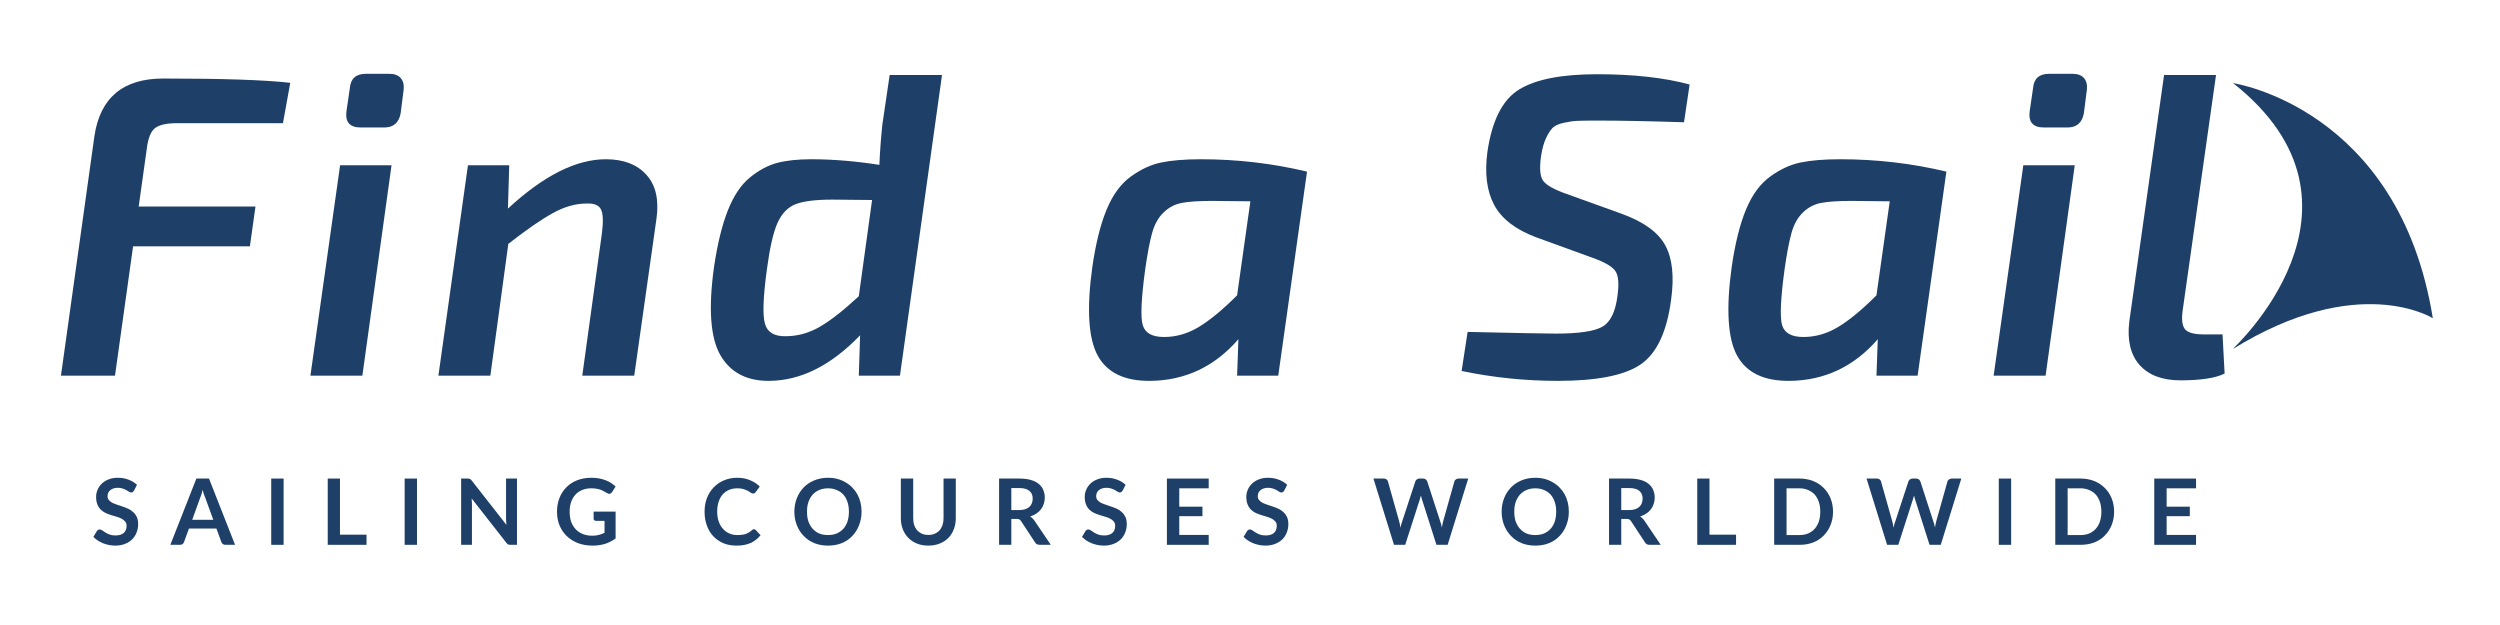
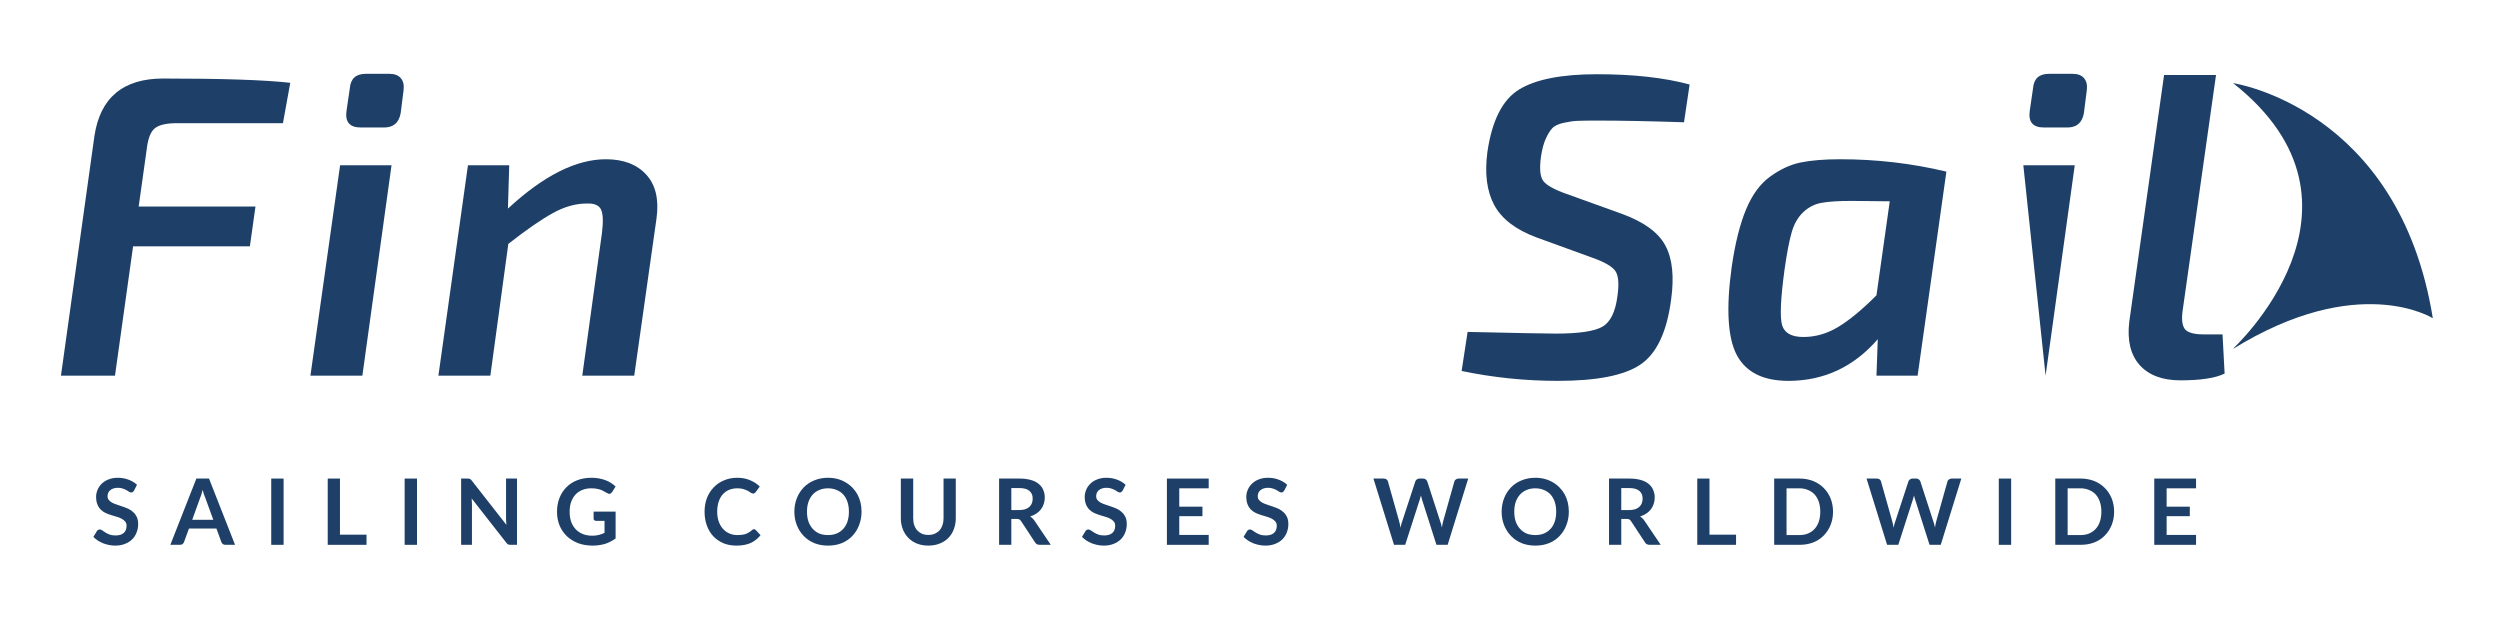
<svg xmlns="http://www.w3.org/2000/svg" width="400" zoomAndPan="magnify" viewBox="0 0 300 75" height="100" preserveAspectRatio="xMidYMid meet" version="1.0">
  <defs>
    <g />
    <clipPath id="a25820eee6">
      <path d="M 267 9 L 292 9 L 292 42 L 267 42 Z M 267 9 " clip-rule="nonzero" />
    </clipPath>
    <clipPath id="4671e0b356">
      <path d="M 267.977 9.969 L 295.441 13.953 L 290.918 45.129 L 263.457 41.145 Z M 267.977 9.969 " clip-rule="nonzero" />
    </clipPath>
    <clipPath id="2f5b6d7d97">
      <path d="M 267.977 9.969 L 295.441 13.953 L 290.918 45.129 L 263.457 41.145 Z M 267.977 9.969 " clip-rule="nonzero" />
    </clipPath>
  </defs>
  <g clip-path="url(#a25820eee6)">
    <g clip-path="url(#4671e0b356)">
      <g clip-path="url(#2f5b6d7d97)">
        <path fill="#1e4068" d="M 267.879 41.922 C 267.879 41.922 286.664 24.742 267.977 9.977 C 267.977 9.977 287.879 12.906 291.938 38.188 C 291.938 38.188 283.016 32.527 267.879 41.922 " fill-opacity="1" fill-rule="nonzero" />
      </g>
    </g>
  </g>
  <g fill="#1e4068" fill-opacity="1">
    <g transform="translate(5.611, 45.079)">
      <g>
        <path d="M 28.344 -30.297 L 15.609 -30.297 C 14.336 -30.297 13.453 -30.086 12.953 -29.672 C 12.461 -29.266 12.145 -28.441 12 -27.203 L 11.031 -20.297 L 25.047 -20.297 L 24.375 -15.516 L 10.359 -15.516 L 8.188 0 L 1.703 0 L 5.719 -28.75 C 6.406 -33.352 9.156 -35.656 13.969 -35.656 C 21.145 -35.656 26.227 -35.484 29.219 -35.141 Z M 28.344 -30.297 " />
      </g>
    </g>
  </g>
  <g fill="#1e4068" fill-opacity="1">
    <g transform="translate(35.703, 45.079)">
      <g>
        <path d="M 8.188 -36.219 L 11.031 -36.219 C 11.645 -36.219 12.098 -36.047 12.391 -35.703 C 12.68 -35.367 12.797 -34.906 12.734 -34.312 L 12.375 -31.484 C 12.164 -30.348 11.508 -29.781 10.406 -29.781 L 7.578 -29.781 C 6.266 -29.781 5.695 -30.438 5.875 -31.75 L 6.281 -34.531 C 6.383 -35.656 7.02 -36.219 8.188 -36.219 Z M 7.781 0 L 1.547 0 L 5.109 -25.25 L 11.281 -25.25 Z M 7.781 0 " />
      </g>
    </g>
  </g>
  <g fill="#1e4068" fill-opacity="1">
    <g transform="translate(51.264, 45.079)">
      <g>
        <path d="M 9.844 -25.25 L 9.688 -20.047 C 13.945 -23.992 17.863 -25.969 21.438 -25.969 C 23.562 -25.969 25.18 -25.348 26.297 -24.109 C 27.422 -22.879 27.828 -21.129 27.516 -18.859 L 24.844 0 L 18.609 0 L 20.969 -17.109 C 21.145 -18.516 21.102 -19.469 20.844 -19.969 C 20.582 -20.469 20.008 -20.695 19.125 -20.656 C 17.812 -20.656 16.469 -20.273 15.094 -19.516 C 13.719 -18.766 11.93 -17.531 9.734 -15.812 L 7.578 0 L 1.344 0 L 4.891 -25.25 Z M 9.844 -25.25 " />
      </g>
    </g>
  </g>
  <g fill="#1e4068" fill-opacity="1">
    <g transform="translate(83.572, 45.079)">
      <g>
-         <path d="M 29.469 -36.078 L 24.422 0 L 19.484 0 L 19.641 -4.844 C 16.129 -1.195 12.469 0.625 8.656 0.625 C 5.977 0.625 4.047 -0.41 2.859 -2.484 C 1.672 -4.566 1.422 -8.082 2.109 -13.031 C 2.523 -15.82 3.082 -18.098 3.781 -19.859 C 4.488 -21.629 5.375 -22.941 6.438 -23.797 C 7.5 -24.66 8.582 -25.238 9.688 -25.531 C 10.789 -25.82 12.148 -25.969 13.766 -25.969 C 16.367 -25.969 19.098 -25.742 21.953 -25.297 C 22.023 -26.953 22.145 -28.566 22.312 -30.141 L 23.188 -36.078 Z M 21.078 -21.078 L 16.328 -21.125 C 14.305 -21.125 12.832 -20.941 11.906 -20.578 C 10.977 -20.223 10.254 -19.477 9.734 -18.344 C 9.223 -17.207 8.797 -15.336 8.453 -12.734 C 8.004 -9.43 7.926 -7.266 8.219 -6.234 C 8.508 -5.203 9.344 -4.703 10.719 -4.734 C 12.125 -4.734 13.473 -5.102 14.766 -5.844 C 16.055 -6.582 17.629 -7.812 19.484 -9.531 Z M 21.078 -21.078 " />
-       </g>
+         </g>
    </g>
  </g>
  <g fill="#1e4068" fill-opacity="1">
    <g transform="translate(115.57, 45.079)">
      <g />
    </g>
  </g>
  <g fill="#1e4068" fill-opacity="1">
    <g transform="translate(128.968, 45.079)">
      <g>
+         </g>
+     </g>
+   </g>
+   <g fill="#1e4068" fill-opacity="1">
+     <g transform="translate(160.966, 45.079)">
+       <g />
+     </g>
+   </g>
+   <g fill="#1e4068" fill-opacity="1">
+     <g transform="translate(174.363, 45.079)">
+       <g>
+         <path d="M 16.797 -14.125 L 10 -16.594 C 7.52 -17.52 5.832 -18.816 4.938 -20.484 C 4.051 -22.148 3.781 -24.27 4.125 -26.844 C 4.676 -30.625 5.945 -33.125 7.938 -34.344 C 9.926 -35.562 13.035 -36.172 17.266 -36.172 C 21.66 -36.172 25.367 -35.758 28.391 -34.938 L 27.719 -30.406 C 23.664 -30.539 20.195 -30.609 17.312 -30.609 C 16.219 -30.609 15.438 -30.598 14.969 -30.578 C 14.508 -30.566 13.953 -30.488 13.297 -30.344 C 12.641 -30.207 12.172 -29.984 11.891 -29.672 C 11.617 -29.367 11.363 -28.953 11.125 -28.422 C 10.883 -27.891 10.695 -27.191 10.562 -26.328 C 10.352 -24.848 10.445 -23.852 10.844 -23.344 C 11.238 -22.832 12.176 -22.316 13.656 -21.797 L 20.25 -19.422 C 22.895 -18.461 24.641 -17.191 25.484 -15.609 C 26.328 -14.035 26.555 -11.875 26.172 -9.125 C 25.66 -5.238 24.43 -2.641 22.484 -1.328 C 20.547 -0.023 17.242 0.625 12.578 0.625 C 8.66 0.625 4.812 0.227 1.031 -0.562 L 1.75 -5.25 C 7.758 -5.113 11.281 -5.047 12.312 -5.047 C 15.094 -5.047 16.961 -5.32 17.922 -5.875 C 18.891 -6.426 19.492 -7.66 19.734 -9.578 C 19.941 -11.055 19.848 -12.062 19.453 -12.594 C 19.055 -13.125 18.172 -13.633 16.797 -14.125 Z M 16.797 -14.125 " />
+       </g>
+     </g>
+   </g>
+   <g fill="#1e4068" fill-opacity="1">
+     <g transform="translate(205.692, 45.079)">
+       <g>
        <path d="M 24.422 0 L 19.484 0 L 19.641 -4.375 C 16.785 -1.082 13.258 0.582 9.062 0.625 C 5.977 0.656 3.875 -0.359 2.75 -2.422 C 1.633 -4.484 1.422 -8.02 2.109 -13.031 C 2.523 -15.883 3.102 -18.195 3.844 -19.969 C 4.582 -21.738 5.551 -23.051 6.75 -23.906 C 7.945 -24.77 9.156 -25.328 10.375 -25.578 C 11.602 -25.836 13.195 -25.969 15.156 -25.969 C 19.508 -25.969 23.75 -25.473 27.875 -24.484 Z M 21.078 -20.922 L 16.484 -20.969 C 14.91 -20.969 13.707 -20.891 12.875 -20.734 C 12.051 -20.586 11.32 -20.211 10.688 -19.609 C 10.051 -19.004 9.586 -18.188 9.297 -17.156 C 9.004 -16.125 8.723 -14.648 8.453 -12.734 C 7.973 -9.191 7.879 -6.957 8.172 -6.031 C 8.461 -5.102 9.312 -4.641 10.719 -4.641 C 12.164 -4.641 13.555 -5.039 14.891 -5.844 C 16.234 -6.656 17.766 -7.922 19.484 -9.641 Z M 21.078 -20.922 " />
      </g>
    </g>
  </g>
  <g fill="#1e4068" fill-opacity="1">
-     <g transform="translate(160.966, 45.079)">
-       <g />
-     </g>
-   </g>
-   <g fill="#1e4068" fill-opacity="1">
-     <g transform="translate(174.363, 45.079)">
-       <g>
-         <path d="M 16.797 -14.125 L 10 -16.594 C 7.52 -17.52 5.832 -18.816 4.938 -20.484 C 4.051 -22.148 3.781 -24.27 4.125 -26.844 C 4.676 -30.625 5.945 -33.125 7.938 -34.344 C 9.926 -35.562 13.035 -36.172 17.266 -36.172 C 21.66 -36.172 25.367 -35.758 28.391 -34.938 L 27.719 -30.406 C 23.664 -30.539 20.195 -30.609 17.312 -30.609 C 16.219 -30.609 15.438 -30.598 14.969 -30.578 C 14.508 -30.566 13.953 -30.488 13.297 -30.344 C 12.641 -30.207 12.172 -29.984 11.891 -29.672 C 11.617 -29.367 11.363 -28.953 11.125 -28.422 C 10.883 -27.891 10.695 -27.191 10.562 -26.328 C 10.352 -24.848 10.445 -23.852 10.844 -23.344 C 11.238 -22.832 12.176 -22.316 13.656 -21.797 L 20.25 -19.422 C 22.895 -18.461 24.641 -17.191 25.484 -15.609 C 26.328 -14.035 26.555 -11.875 26.172 -9.125 C 25.66 -5.238 24.43 -2.641 22.484 -1.328 C 20.547 -0.023 17.242 0.625 12.578 0.625 C 8.66 0.625 4.812 0.227 1.031 -0.562 L 1.75 -5.25 C 7.758 -5.113 11.281 -5.047 12.312 -5.047 C 15.094 -5.047 16.961 -5.32 17.922 -5.875 C 18.891 -6.426 19.492 -7.66 19.734 -9.578 C 19.941 -11.055 19.848 -12.062 19.453 -12.594 C 19.055 -13.125 18.172 -13.633 16.797 -14.125 Z M 16.797 -14.125 " />
-       </g>
-     </g>
-   </g>
-   <g fill="#1e4068" fill-opacity="1">
-     <g transform="translate(205.692, 45.079)">
-       <g>
-         <path d="M 24.422 0 L 19.484 0 L 19.641 -4.375 C 16.785 -1.082 13.258 0.582 9.062 0.625 C 5.977 0.656 3.875 -0.359 2.75 -2.422 C 1.633 -4.484 1.422 -8.02 2.109 -13.031 C 2.523 -15.883 3.102 -18.195 3.844 -19.969 C 4.582 -21.738 5.551 -23.051 6.75 -23.906 C 7.945 -24.77 9.156 -25.328 10.375 -25.578 C 11.602 -25.836 13.195 -25.969 15.156 -25.969 C 19.508 -25.969 23.75 -25.473 27.875 -24.484 Z M 21.078 -20.922 L 16.484 -20.969 C 14.91 -20.969 13.707 -20.891 12.875 -20.734 C 12.051 -20.586 11.32 -20.211 10.688 -19.609 C 10.051 -19.004 9.586 -18.188 9.297 -17.156 C 9.004 -16.125 8.723 -14.648 8.453 -12.734 C 7.973 -9.191 7.879 -6.957 8.172 -6.031 C 8.461 -5.102 9.312 -4.641 10.719 -4.641 C 12.164 -4.641 13.555 -5.039 14.891 -5.844 C 16.234 -6.656 17.766 -7.922 19.484 -9.641 Z M 21.078 -20.922 " />
-       </g>
-     </g>
-   </g>
-   <g fill="#1e4068" fill-opacity="1">
    <g transform="translate(237.69, 45.079)">
      <g>
-         <path d="M 8.188 -36.219 L 11.031 -36.219 C 11.645 -36.219 12.098 -36.047 12.391 -35.703 C 12.68 -35.367 12.797 -34.906 12.734 -34.312 L 12.375 -31.484 C 12.164 -30.348 11.508 -29.781 10.406 -29.781 L 7.578 -29.781 C 6.266 -29.781 5.695 -30.438 5.875 -31.75 L 6.281 -34.531 C 6.383 -35.656 7.02 -36.219 8.188 -36.219 Z M 7.781 0 L 1.547 0 L 5.109 -25.25 L 11.281 -25.25 Z M 7.781 0 " />
+         <path d="M 8.188 -36.219 L 11.031 -36.219 C 11.645 -36.219 12.098 -36.047 12.391 -35.703 C 12.68 -35.367 12.797 -34.906 12.734 -34.312 L 12.375 -31.484 C 12.164 -30.348 11.508 -29.781 10.406 -29.781 L 7.578 -29.781 C 6.266 -29.781 5.695 -30.438 5.875 -31.75 L 6.281 -34.531 C 6.383 -35.656 7.02 -36.219 8.188 -36.219 Z M 7.781 0 L 5.109 -25.25 L 11.281 -25.25 Z M 7.781 0 " />
      </g>
    </g>
  </g>
  <g fill="#1e4068" fill-opacity="1">
    <g transform="translate(253.251, 45.079)">
      <g>
        <path d="M 12.672 -36.078 L 8.656 -7.734 C 8.52 -6.66 8.629 -5.926 8.984 -5.531 C 9.348 -5.145 10.082 -4.953 11.188 -4.953 L 13.453 -4.953 L 13.703 -0.25 C 12.609 0.289 10.844 0.562 8.406 0.562 C 6.238 0.562 4.602 -0.051 3.5 -1.281 C 2.406 -2.52 1.992 -4.258 2.266 -6.5 L 6.438 -36.078 Z M 12.672 -36.078 " />
      </g>
    </g>
  </g>
  <g fill="#1e4068" fill-opacity="1">
    <g transform="translate(10.954, 65.379)">
      <g>
        <path d="M 5.125 -6.5 C 5.07 -6.426 5.02 -6.367 4.969 -6.328 C 4.926 -6.297 4.867 -6.281 4.797 -6.281 C 4.723 -6.281 4.641 -6.305 4.547 -6.359 C 4.453 -6.422 4.344 -6.488 4.219 -6.562 C 4.094 -6.633 3.945 -6.695 3.781 -6.75 C 3.613 -6.812 3.422 -6.844 3.203 -6.844 C 2.992 -6.844 2.812 -6.816 2.656 -6.766 C 2.5 -6.711 2.367 -6.641 2.266 -6.547 C 2.16 -6.461 2.082 -6.359 2.031 -6.234 C 1.977 -6.117 1.953 -5.984 1.953 -5.828 C 1.953 -5.648 2.004 -5.5 2.109 -5.375 C 2.211 -5.25 2.348 -5.141 2.516 -5.047 C 2.691 -4.961 2.891 -4.883 3.109 -4.812 C 3.336 -4.738 3.566 -4.66 3.797 -4.578 C 4.023 -4.504 4.25 -4.414 4.469 -4.312 C 4.688 -4.207 4.879 -4.07 5.047 -3.906 C 5.223 -3.75 5.363 -3.555 5.469 -3.328 C 5.57 -3.098 5.625 -2.816 5.625 -2.484 C 5.625 -2.129 5.562 -1.797 5.438 -1.484 C 5.32 -1.172 5.145 -0.895 4.906 -0.656 C 4.664 -0.426 4.375 -0.242 4.031 -0.109 C 3.695 0.023 3.312 0.094 2.875 0.094 C 2.613 0.094 2.359 0.066 2.109 0.016 C 1.867 -0.035 1.633 -0.102 1.406 -0.188 C 1.188 -0.281 0.977 -0.391 0.781 -0.516 C 0.582 -0.648 0.406 -0.797 0.25 -0.953 L 0.688 -1.672 C 0.727 -1.723 0.773 -1.766 0.828 -1.797 C 0.891 -1.828 0.953 -1.844 1.016 -1.844 C 1.109 -1.844 1.207 -1.805 1.312 -1.734 C 1.414 -1.66 1.539 -1.578 1.688 -1.484 C 1.832 -1.391 2.004 -1.305 2.203 -1.234 C 2.398 -1.16 2.641 -1.125 2.922 -1.125 C 3.336 -1.125 3.66 -1.223 3.891 -1.422 C 4.117 -1.617 4.234 -1.906 4.234 -2.281 C 4.234 -2.488 4.18 -2.656 4.078 -2.781 C 3.973 -2.914 3.832 -3.031 3.656 -3.125 C 3.488 -3.219 3.297 -3.297 3.078 -3.359 C 2.859 -3.422 2.633 -3.488 2.406 -3.562 C 2.176 -3.633 1.953 -3.719 1.734 -3.812 C 1.516 -3.914 1.316 -4.051 1.141 -4.219 C 0.973 -4.383 0.836 -4.594 0.734 -4.844 C 0.629 -5.094 0.578 -5.398 0.578 -5.766 C 0.578 -6.047 0.633 -6.32 0.75 -6.594 C 0.863 -6.875 1.031 -7.117 1.25 -7.328 C 1.469 -7.547 1.738 -7.719 2.062 -7.844 C 2.383 -7.977 2.754 -8.047 3.172 -8.047 C 3.648 -8.047 4.086 -7.969 4.484 -7.812 C 4.879 -7.664 5.211 -7.461 5.484 -7.203 Z M 5.125 -6.5 " />
      </g>
    </g>
  </g>
  <g fill="#1e4068" fill-opacity="1">
    <g transform="translate(20.503, 65.379)">
      <g>
        <path d="M 5.094 -3 L 4.125 -5.656 C 4.07 -5.77 4.02 -5.906 3.969 -6.062 C 3.914 -6.227 3.863 -6.406 3.812 -6.594 C 3.77 -6.406 3.723 -6.227 3.672 -6.062 C 3.617 -5.895 3.566 -5.754 3.516 -5.641 L 2.562 -3 Z M 7.703 0 L 6.562 0 C 6.426 0 6.316 -0.031 6.234 -0.094 C 6.16 -0.156 6.102 -0.234 6.062 -0.328 L 5.469 -1.953 L 2.172 -1.953 L 1.578 -0.328 C 1.547 -0.242 1.488 -0.164 1.406 -0.094 C 1.32 -0.031 1.219 0 1.094 0 L -0.062 0 L 3.062 -7.953 L 4.578 -7.953 Z M 7.703 0 " />
      </g>
    </g>
  </g>
  <g fill="#1e4068" fill-opacity="1">
    <g transform="translate(31.657, 65.379)">
      <g>
        <path d="M 2.375 0 L 0.891 0 L 0.891 -7.953 L 2.375 -7.953 Z M 2.375 0 " />
      </g>
    </g>
  </g>
  <g fill="#1e4068" fill-opacity="1">
    <g transform="translate(38.436, 65.379)">
      <g>
        <path d="M 5.547 -1.219 L 5.547 0 L 0.891 0 L 0.891 -7.953 L 2.359 -7.953 L 2.359 -1.219 Z M 5.547 -1.219 " />
      </g>
    </g>
  </g>
  <g fill="#1e4068" fill-opacity="1">
    <g transform="translate(47.666, 65.379)">
      <g>
        <path d="M 2.375 0 L 0.891 0 L 0.891 -7.953 L 2.375 -7.953 Z M 2.375 0 " />
      </g>
    </g>
  </g>
  <g fill="#1e4068" fill-opacity="1">
    <g transform="translate(54.445, 65.379)">
      <g>
        <path d="M 7.594 -7.953 L 7.594 0 L 6.828 0 C 6.711 0 6.613 -0.016 6.531 -0.047 C 6.457 -0.086 6.383 -0.156 6.312 -0.25 L 2.156 -5.562 C 2.176 -5.312 2.188 -5.086 2.188 -4.891 L 2.188 0 L 0.891 0 L 0.891 -7.953 L 1.656 -7.953 C 1.719 -7.953 1.77 -7.945 1.812 -7.938 C 1.863 -7.938 1.906 -7.926 1.938 -7.906 C 1.977 -7.895 2.016 -7.875 2.047 -7.844 C 2.078 -7.812 2.113 -7.77 2.156 -7.719 L 6.328 -2.391 C 6.316 -2.516 6.305 -2.641 6.297 -2.766 C 6.285 -2.891 6.281 -3.008 6.281 -3.125 L 6.281 -7.953 Z M 7.594 -7.953 " />
      </g>
    </g>
  </g>
  <g fill="#1e4068" fill-opacity="1">
    <g transform="translate(66.435, 65.379)">
      <g>
        <path d="M 7.438 -3.984 L 7.438 -0.766 C 7.039 -0.473 6.613 -0.254 6.156 -0.109 C 5.695 0.023 5.207 0.094 4.688 0.094 C 4.039 0.094 3.453 -0.004 2.922 -0.203 C 2.398 -0.41 1.953 -0.691 1.578 -1.047 C 1.203 -1.41 0.91 -1.844 0.703 -2.344 C 0.504 -2.844 0.406 -3.383 0.406 -3.969 C 0.406 -4.57 0.504 -5.125 0.703 -5.625 C 0.898 -6.125 1.176 -6.551 1.531 -6.906 C 1.883 -7.27 2.316 -7.551 2.828 -7.75 C 3.336 -7.945 3.91 -8.047 4.547 -8.047 C 4.867 -8.047 5.172 -8.02 5.453 -7.969 C 5.734 -7.914 5.992 -7.844 6.234 -7.75 C 6.473 -7.664 6.691 -7.555 6.891 -7.422 C 7.086 -7.297 7.27 -7.156 7.438 -7 L 7.016 -6.328 C 6.941 -6.223 6.852 -6.156 6.75 -6.125 C 6.645 -6.102 6.531 -6.133 6.406 -6.219 C 6.281 -6.281 6.156 -6.348 6.031 -6.422 C 5.914 -6.492 5.785 -6.555 5.641 -6.609 C 5.492 -6.66 5.328 -6.703 5.141 -6.734 C 4.953 -6.766 4.738 -6.781 4.5 -6.781 C 4.102 -6.781 3.742 -6.711 3.422 -6.578 C 3.109 -6.453 2.836 -6.266 2.609 -6.016 C 2.391 -5.773 2.219 -5.477 2.094 -5.125 C 1.977 -4.781 1.922 -4.395 1.922 -3.969 C 1.922 -3.52 1.984 -3.113 2.109 -2.75 C 2.242 -2.395 2.43 -2.094 2.672 -1.844 C 2.91 -1.602 3.195 -1.414 3.531 -1.281 C 3.863 -1.156 4.234 -1.094 4.641 -1.094 C 4.93 -1.094 5.191 -1.125 5.422 -1.188 C 5.66 -1.25 5.891 -1.332 6.109 -1.438 L 6.109 -2.875 L 5.109 -2.875 C 5.016 -2.875 4.938 -2.898 4.875 -2.953 C 4.82 -3.004 4.797 -3.07 4.797 -3.156 L 4.797 -3.984 Z M 7.438 -3.984 " />
      </g>
    </g>
  </g>
  <g fill="#1e4068" fill-opacity="1">
    <g transform="translate(77.935, 65.379)">
      <g />
    </g>
  </g>
  <g fill="#1e4068" fill-opacity="1">
    <g transform="translate(84.126, 65.379)">
      <g>
        <path d="M 6.344 -1.875 C 6.426 -1.875 6.5 -1.844 6.562 -1.781 L 7.141 -1.156 C 6.816 -0.75 6.422 -0.438 5.953 -0.219 C 5.484 -0.008 4.914 0.094 4.25 0.094 C 3.664 0.094 3.133 -0.004 2.656 -0.203 C 2.188 -0.41 1.785 -0.691 1.453 -1.047 C 1.117 -1.41 0.863 -1.844 0.688 -2.344 C 0.508 -2.844 0.422 -3.383 0.422 -3.969 C 0.422 -4.57 0.516 -5.117 0.703 -5.609 C 0.898 -6.109 1.172 -6.535 1.516 -6.891 C 1.859 -7.254 2.27 -7.535 2.75 -7.734 C 3.227 -7.941 3.758 -8.047 4.344 -8.047 C 4.926 -8.047 5.441 -7.945 5.891 -7.75 C 6.336 -7.562 6.723 -7.312 7.047 -7 L 6.547 -6.312 C 6.516 -6.27 6.473 -6.234 6.422 -6.203 C 6.379 -6.172 6.32 -6.156 6.25 -6.156 C 6.188 -6.156 6.125 -6.172 6.062 -6.203 C 6.008 -6.234 5.945 -6.27 5.875 -6.312 C 5.812 -6.363 5.734 -6.414 5.641 -6.469 C 5.547 -6.52 5.438 -6.566 5.312 -6.609 C 5.195 -6.66 5.055 -6.703 4.891 -6.734 C 4.734 -6.766 4.551 -6.781 4.344 -6.781 C 3.988 -6.781 3.66 -6.719 3.359 -6.594 C 3.066 -6.469 2.812 -6.285 2.594 -6.047 C 2.383 -5.805 2.223 -5.508 2.109 -5.156 C 1.992 -4.812 1.938 -4.414 1.938 -3.969 C 1.938 -3.531 2 -3.133 2.125 -2.781 C 2.25 -2.438 2.422 -2.145 2.641 -1.906 C 2.859 -1.664 3.113 -1.484 3.406 -1.359 C 3.695 -1.234 4.008 -1.172 4.344 -1.172 C 4.551 -1.172 4.734 -1.18 4.891 -1.203 C 5.055 -1.223 5.207 -1.254 5.344 -1.297 C 5.488 -1.348 5.617 -1.41 5.734 -1.484 C 5.859 -1.555 5.984 -1.648 6.109 -1.766 C 6.141 -1.797 6.176 -1.82 6.219 -1.844 C 6.258 -1.863 6.301 -1.875 6.344 -1.875 Z M 6.344 -1.875 " />
      </g>
    </g>
  </g>
  <g fill="#1e4068" fill-opacity="1">
    <g transform="translate(94.917, 65.379)">
      <g>
        <path d="M 8.469 -3.969 C 8.469 -3.395 8.367 -2.859 8.172 -2.359 C 7.984 -1.859 7.711 -1.426 7.359 -1.062 C 7.016 -0.695 6.594 -0.41 6.094 -0.203 C 5.602 -0.004 5.051 0.094 4.438 0.094 C 3.844 0.094 3.297 -0.004 2.797 -0.203 C 2.305 -0.41 1.883 -0.695 1.531 -1.062 C 1.176 -1.426 0.898 -1.859 0.703 -2.359 C 0.504 -2.859 0.406 -3.395 0.406 -3.969 C 0.406 -4.551 0.504 -5.094 0.703 -5.594 C 0.898 -6.094 1.176 -6.523 1.531 -6.891 C 1.883 -7.254 2.305 -7.535 2.797 -7.734 C 3.297 -7.941 3.844 -8.047 4.438 -8.047 C 4.844 -8.047 5.223 -8 5.578 -7.906 C 5.93 -7.812 6.254 -7.676 6.547 -7.5 C 6.848 -7.332 7.117 -7.125 7.359 -6.875 C 7.598 -6.633 7.801 -6.363 7.969 -6.062 C 8.133 -5.758 8.258 -5.43 8.344 -5.078 C 8.426 -4.734 8.469 -4.363 8.469 -3.969 Z M 6.953 -3.969 C 6.953 -4.406 6.895 -4.797 6.781 -5.141 C 6.664 -5.492 6.5 -5.789 6.281 -6.031 C 6.062 -6.27 5.797 -6.453 5.484 -6.578 C 5.18 -6.711 4.832 -6.781 4.438 -6.781 C 4.051 -6.781 3.703 -6.711 3.391 -6.578 C 3.086 -6.453 2.828 -6.27 2.609 -6.031 C 2.391 -5.789 2.219 -5.492 2.094 -5.141 C 1.977 -4.797 1.922 -4.406 1.922 -3.969 C 1.922 -3.539 1.977 -3.148 2.094 -2.797 C 2.219 -2.453 2.391 -2.16 2.609 -1.922 C 2.828 -1.68 3.086 -1.492 3.391 -1.359 C 3.703 -1.234 4.051 -1.172 4.438 -1.172 C 4.832 -1.172 5.18 -1.234 5.484 -1.359 C 5.797 -1.492 6.062 -1.68 6.281 -1.922 C 6.5 -2.16 6.664 -2.453 6.781 -2.797 C 6.895 -3.148 6.953 -3.539 6.953 -3.969 Z M 6.953 -3.969 " />
      </g>
    </g>
  </g>
  <g fill="#1e4068" fill-opacity="1">
    <g transform="translate(107.319, 65.379)">
      <g>
        <path d="M 4.094 -1.188 C 4.375 -1.188 4.625 -1.234 4.844 -1.328 C 5.07 -1.43 5.266 -1.566 5.422 -1.734 C 5.578 -1.91 5.695 -2.117 5.781 -2.359 C 5.863 -2.609 5.906 -2.883 5.906 -3.188 L 5.906 -7.953 L 7.375 -7.953 L 7.375 -3.188 C 7.375 -2.719 7.297 -2.281 7.141 -1.875 C 6.992 -1.477 6.781 -1.133 6.5 -0.844 C 6.219 -0.551 5.867 -0.32 5.453 -0.156 C 5.047 0.008 4.594 0.094 4.094 0.094 C 3.57 0.094 3.109 0.008 2.703 -0.156 C 2.297 -0.32 1.953 -0.551 1.672 -0.844 C 1.391 -1.133 1.172 -1.477 1.016 -1.875 C 0.859 -2.281 0.781 -2.719 0.781 -3.188 L 0.781 -7.953 L 2.266 -7.953 L 2.266 -3.203 C 2.266 -2.891 2.305 -2.609 2.391 -2.359 C 2.473 -2.117 2.594 -1.91 2.75 -1.734 C 2.906 -1.566 3.094 -1.43 3.312 -1.328 C 3.539 -1.234 3.801 -1.188 4.094 -1.188 Z M 4.094 -1.188 " />
      </g>
    </g>
  </g>
  <g fill="#1e4068" fill-opacity="1">
    <g transform="translate(119, 65.379)">
      <g>
        <path d="M 3.281 -4.172 C 3.562 -4.172 3.805 -4.203 4.016 -4.266 C 4.223 -4.336 4.395 -4.438 4.531 -4.562 C 4.664 -4.688 4.766 -4.832 4.828 -5 C 4.891 -5.164 4.922 -5.352 4.922 -5.562 C 4.922 -5.957 4.785 -6.266 4.516 -6.484 C 4.254 -6.703 3.852 -6.812 3.312 -6.812 L 2.359 -6.812 L 2.359 -4.172 Z M 7.094 0 L 5.766 0 C 5.504 0 5.316 -0.098 5.203 -0.297 L 3.531 -2.844 C 3.469 -2.938 3.398 -3.004 3.328 -3.047 C 3.254 -3.086 3.145 -3.109 3 -3.109 L 2.359 -3.109 L 2.359 0 L 0.891 0 L 0.891 -7.953 L 3.312 -7.953 C 3.852 -7.953 4.316 -7.895 4.703 -7.781 C 5.086 -7.676 5.398 -7.52 5.641 -7.312 C 5.891 -7.113 6.07 -6.875 6.188 -6.594 C 6.312 -6.312 6.375 -6.004 6.375 -5.672 C 6.375 -5.398 6.332 -5.145 6.25 -4.906 C 6.176 -4.664 6.062 -4.445 5.906 -4.25 C 5.758 -4.062 5.578 -3.895 5.359 -3.75 C 5.141 -3.602 4.895 -3.488 4.625 -3.406 C 4.719 -3.344 4.801 -3.273 4.875 -3.203 C 4.957 -3.129 5.035 -3.039 5.109 -2.938 Z M 7.094 0 " />
      </g>
    </g>
  </g>
  <g fill="#1e4068" fill-opacity="1">
    <g transform="translate(129.588, 65.379)">
      <g>
        <path d="M 5.125 -6.5 C 5.07 -6.426 5.02 -6.367 4.969 -6.328 C 4.926 -6.297 4.867 -6.281 4.797 -6.281 C 4.723 -6.281 4.641 -6.305 4.547 -6.359 C 4.453 -6.422 4.344 -6.488 4.219 -6.562 C 4.094 -6.633 3.945 -6.695 3.781 -6.75 C 3.613 -6.812 3.422 -6.844 3.203 -6.844 C 2.992 -6.844 2.812 -6.816 2.656 -6.766 C 2.5 -6.711 2.367 -6.641 2.266 -6.547 C 2.16 -6.461 2.082 -6.359 2.031 -6.234 C 1.977 -6.117 1.953 -5.984 1.953 -5.828 C 1.953 -5.648 2.004 -5.5 2.109 -5.375 C 2.211 -5.25 2.348 -5.141 2.516 -5.047 C 2.691 -4.961 2.891 -4.883 3.109 -4.812 C 3.336 -4.738 3.566 -4.66 3.797 -4.578 C 4.023 -4.504 4.25 -4.414 4.469 -4.312 C 4.688 -4.207 4.879 -4.07 5.047 -3.906 C 5.223 -3.75 5.363 -3.555 5.469 -3.328 C 5.57 -3.098 5.625 -2.816 5.625 -2.484 C 5.625 -2.129 5.562 -1.797 5.438 -1.484 C 5.32 -1.172 5.145 -0.895 4.906 -0.656 C 4.664 -0.426 4.375 -0.242 4.031 -0.109 C 3.695 0.023 3.312 0.094 2.875 0.094 C 2.613 0.094 2.359 0.066 2.109 0.016 C 1.867 -0.035 1.633 -0.102 1.406 -0.188 C 1.188 -0.281 0.977 -0.391 0.781 -0.516 C 0.582 -0.648 0.406 -0.797 0.25 -0.953 L 0.688 -1.672 C 0.727 -1.723 0.773 -1.766 0.828 -1.797 C 0.891 -1.828 0.953 -1.844 1.016 -1.844 C 1.109 -1.844 1.207 -1.805 1.312 -1.734 C 1.414 -1.66 1.539 -1.578 1.688 -1.484 C 1.832 -1.391 2.004 -1.305 2.203 -1.234 C 2.398 -1.16 2.641 -1.125 2.922 -1.125 C 3.336 -1.125 3.66 -1.223 3.891 -1.422 C 4.117 -1.617 4.234 -1.906 4.234 -2.281 C 4.234 -2.488 4.18 -2.656 4.078 -2.781 C 3.973 -2.914 3.832 -3.031 3.656 -3.125 C 3.488 -3.219 3.297 -3.297 3.078 -3.359 C 2.859 -3.422 2.633 -3.488 2.406 -3.562 C 2.176 -3.633 1.953 -3.719 1.734 -3.812 C 1.516 -3.914 1.316 -4.051 1.141 -4.219 C 0.973 -4.383 0.836 -4.594 0.734 -4.844 C 0.629 -5.094 0.578 -5.398 0.578 -5.766 C 0.578 -6.047 0.633 -6.32 0.75 -6.594 C 0.863 -6.875 1.031 -7.117 1.25 -7.328 C 1.469 -7.547 1.738 -7.719 2.062 -7.844 C 2.383 -7.977 2.754 -8.047 3.172 -8.047 C 3.648 -8.047 4.086 -7.969 4.484 -7.812 C 4.879 -7.664 5.211 -7.461 5.484 -7.203 Z M 5.125 -6.5 " />
      </g>
    </g>
  </g>
  <g fill="#1e4068" fill-opacity="1">
    <g transform="translate(139.138, 65.379)">
      <g>
        <path d="M 2.375 -6.781 L 2.375 -4.578 L 5.156 -4.578 L 5.156 -3.438 L 2.375 -3.438 L 2.375 -1.188 L 5.906 -1.188 L 5.906 0 L 0.891 0 L 0.891 -7.953 L 5.906 -7.953 L 5.906 -6.781 Z M 2.375 -6.781 " />
      </g>
    </g>
  </g>
  <g fill="#1e4068" fill-opacity="1">
    <g transform="translate(148.978, 65.379)">
      <g>
        <path d="M 5.125 -6.5 C 5.07 -6.426 5.02 -6.367 4.969 -6.328 C 4.926 -6.297 4.867 -6.281 4.797 -6.281 C 4.723 -6.281 4.641 -6.305 4.547 -6.359 C 4.453 -6.422 4.344 -6.488 4.219 -6.562 C 4.094 -6.633 3.945 -6.695 3.781 -6.75 C 3.613 -6.812 3.422 -6.844 3.203 -6.844 C 2.992 -6.844 2.812 -6.816 2.656 -6.766 C 2.5 -6.711 2.367 -6.641 2.266 -6.547 C 2.16 -6.461 2.082 -6.359 2.031 -6.234 C 1.977 -6.117 1.953 -5.984 1.953 -5.828 C 1.953 -5.648 2.004 -5.5 2.109 -5.375 C 2.211 -5.25 2.348 -5.141 2.516 -5.047 C 2.691 -4.961 2.891 -4.883 3.109 -4.812 C 3.336 -4.738 3.566 -4.66 3.797 -4.578 C 4.023 -4.504 4.25 -4.414 4.469 -4.312 C 4.688 -4.207 4.879 -4.07 5.047 -3.906 C 5.223 -3.75 5.363 -3.555 5.469 -3.328 C 5.57 -3.098 5.625 -2.816 5.625 -2.484 C 5.625 -2.129 5.562 -1.797 5.438 -1.484 C 5.32 -1.172 5.145 -0.895 4.906 -0.656 C 4.664 -0.426 4.375 -0.242 4.031 -0.109 C 3.695 0.023 3.312 0.094 2.875 0.094 C 2.613 0.094 2.359 0.066 2.109 0.016 C 1.867 -0.035 1.633 -0.102 1.406 -0.188 C 1.188 -0.281 0.977 -0.391 0.781 -0.516 C 0.582 -0.648 0.406 -0.797 0.25 -0.953 L 0.688 -1.672 C 0.727 -1.723 0.773 -1.766 0.828 -1.797 C 0.891 -1.828 0.953 -1.844 1.016 -1.844 C 1.109 -1.844 1.207 -1.805 1.312 -1.734 C 1.414 -1.66 1.539 -1.578 1.688 -1.484 C 1.832 -1.391 2.004 -1.305 2.203 -1.234 C 2.398 -1.16 2.641 -1.125 2.922 -1.125 C 3.336 -1.125 3.66 -1.223 3.891 -1.422 C 4.117 -1.617 4.234 -1.906 4.234 -2.281 C 4.234 -2.488 4.18 -2.656 4.078 -2.781 C 3.973 -2.914 3.832 -3.031 3.656 -3.125 C 3.488 -3.219 3.297 -3.297 3.078 -3.359 C 2.859 -3.422 2.633 -3.488 2.406 -3.562 C 2.176 -3.633 1.953 -3.719 1.734 -3.812 C 1.516 -3.914 1.316 -4.051 1.141 -4.219 C 0.973 -4.383 0.836 -4.594 0.734 -4.844 C 0.629 -5.094 0.578 -5.398 0.578 -5.766 C 0.578 -6.047 0.633 -6.32 0.75 -6.594 C 0.863 -6.875 1.031 -7.117 1.25 -7.328 C 1.469 -7.547 1.738 -7.719 2.062 -7.844 C 2.383 -7.977 2.754 -8.047 3.172 -8.047 C 3.648 -8.047 4.086 -7.969 4.484 -7.812 C 4.879 -7.664 5.211 -7.461 5.484 -7.203 Z M 5.125 -6.5 " />
      </g>
    </g>
  </g>
  <g fill="#1e4068" fill-opacity="1">
    <g transform="translate(158.527, 65.379)">
      <g />
    </g>
  </g>
  <g fill="#1e4068" fill-opacity="1">
    <g transform="translate(164.718, 65.379)">
      <g>
        <path d="M 11.469 -7.953 L 9 0 L 7.656 0 L 5.922 -5.438 C 5.879 -5.562 5.836 -5.723 5.797 -5.922 C 5.773 -5.828 5.75 -5.738 5.719 -5.656 C 5.695 -5.57 5.676 -5.5 5.656 -5.438 L 3.906 0 L 2.562 0 L 0.094 -7.953 L 1.328 -7.953 C 1.461 -7.953 1.57 -7.922 1.656 -7.859 C 1.738 -7.797 1.797 -7.719 1.828 -7.625 L 3.172 -2.859 C 3.203 -2.742 3.234 -2.613 3.266 -2.469 C 3.297 -2.332 3.32 -2.191 3.344 -2.047 C 3.375 -2.203 3.406 -2.348 3.438 -2.484 C 3.477 -2.617 3.52 -2.742 3.562 -2.859 L 5.125 -7.625 C 5.156 -7.707 5.211 -7.781 5.297 -7.844 C 5.379 -7.914 5.484 -7.953 5.609 -7.953 L 6.047 -7.953 C 6.172 -7.953 6.273 -7.922 6.359 -7.859 C 6.441 -7.797 6.504 -7.719 6.547 -7.625 L 8.094 -2.859 C 8.176 -2.629 8.25 -2.367 8.312 -2.078 C 8.352 -2.367 8.406 -2.629 8.469 -2.859 L 9.812 -7.625 C 9.832 -7.707 9.891 -7.781 9.984 -7.844 C 10.078 -7.914 10.188 -7.953 10.312 -7.953 Z M 11.469 -7.953 " />
      </g>
    </g>
  </g>
  <g fill="#1e4068" fill-opacity="1">
    <g transform="translate(179.791, 65.379)">
      <g>
        <path d="M 8.469 -3.969 C 8.469 -3.395 8.367 -2.859 8.172 -2.359 C 7.984 -1.859 7.711 -1.426 7.359 -1.062 C 7.016 -0.695 6.594 -0.41 6.094 -0.203 C 5.602 -0.004 5.051 0.094 4.438 0.094 C 3.844 0.094 3.297 -0.004 2.797 -0.203 C 2.305 -0.41 1.883 -0.695 1.531 -1.062 C 1.176 -1.426 0.898 -1.859 0.703 -2.359 C 0.504 -2.859 0.406 -3.395 0.406 -3.969 C 0.406 -4.551 0.504 -5.094 0.703 -5.594 C 0.898 -6.094 1.176 -6.523 1.531 -6.891 C 1.883 -7.254 2.305 -7.535 2.797 -7.734 C 3.297 -7.941 3.844 -8.047 4.438 -8.047 C 4.844 -8.047 5.223 -8 5.578 -7.906 C 5.93 -7.812 6.254 -7.676 6.547 -7.5 C 6.848 -7.332 7.117 -7.125 7.359 -6.875 C 7.598 -6.633 7.801 -6.363 7.969 -6.062 C 8.133 -5.758 8.258 -5.43 8.344 -5.078 C 8.426 -4.734 8.469 -4.363 8.469 -3.969 Z M 6.953 -3.969 C 6.953 -4.406 6.895 -4.797 6.781 -5.141 C 6.664 -5.492 6.5 -5.789 6.281 -6.031 C 6.062 -6.27 5.797 -6.453 5.484 -6.578 C 5.18 -6.711 4.832 -6.781 4.438 -6.781 C 4.051 -6.781 3.703 -6.711 3.391 -6.578 C 3.086 -6.453 2.828 -6.27 2.609 -6.031 C 2.391 -5.789 2.219 -5.492 2.094 -5.141 C 1.977 -4.797 1.922 -4.406 1.922 -3.969 C 1.922 -3.539 1.977 -3.148 2.094 -2.797 C 2.219 -2.453 2.391 -2.16 2.609 -1.922 C 2.828 -1.68 3.086 -1.492 3.391 -1.359 C 3.703 -1.234 4.051 -1.172 4.438 -1.172 C 4.832 -1.172 5.18 -1.234 5.484 -1.359 C 5.797 -1.492 6.062 -1.68 6.281 -1.922 C 6.5 -2.16 6.664 -2.453 6.781 -2.797 C 6.895 -3.148 6.953 -3.539 6.953 -3.969 Z M 6.953 -3.969 " />
      </g>
    </g>
  </g>
  <g fill="#1e4068" fill-opacity="1">
    <g transform="translate(192.192, 65.379)">
      <g>
        <path d="M 3.281 -4.172 C 3.562 -4.172 3.805 -4.203 4.016 -4.266 C 4.223 -4.336 4.395 -4.438 4.531 -4.562 C 4.664 -4.688 4.766 -4.832 4.828 -5 C 4.891 -5.164 4.922 -5.352 4.922 -5.562 C 4.922 -5.957 4.785 -6.266 4.516 -6.484 C 4.254 -6.703 3.852 -6.812 3.312 -6.812 L 2.359 -6.812 L 2.359 -4.172 Z M 7.094 0 L 5.766 0 C 5.504 0 5.316 -0.098 5.203 -0.297 L 3.531 -2.844 C 3.469 -2.938 3.398 -3.004 3.328 -3.047 C 3.254 -3.086 3.145 -3.109 3 -3.109 L 2.359 -3.109 L 2.359 0 L 0.891 0 L 0.891 -7.953 L 3.312 -7.953 C 3.852 -7.953 4.316 -7.895 4.703 -7.781 C 5.086 -7.676 5.398 -7.52 5.641 -7.312 C 5.891 -7.113 6.07 -6.875 6.188 -6.594 C 6.312 -6.312 6.375 -6.004 6.375 -5.672 C 6.375 -5.398 6.332 -5.145 6.25 -4.906 C 6.176 -4.664 6.062 -4.445 5.906 -4.25 C 5.758 -4.062 5.578 -3.895 5.359 -3.75 C 5.141 -3.602 4.895 -3.488 4.625 -3.406 C 4.719 -3.344 4.801 -3.273 4.875 -3.203 C 4.957 -3.129 5.035 -3.039 5.109 -2.938 Z M 7.094 0 " />
      </g>
    </g>
  </g>
  <g fill="#1e4068" fill-opacity="1">
    <g transform="translate(202.78, 65.379)">
      <g>
        <path d="M 5.547 -1.219 L 5.547 0 L 0.891 0 L 0.891 -7.953 L 2.359 -7.953 L 2.359 -1.219 Z M 5.547 -1.219 " />
      </g>
    </g>
  </g>
  <g fill="#1e4068" fill-opacity="1">
    <g transform="translate(212.011, 65.379)">
      <g>
        <path d="M 7.953 -3.969 C 7.953 -3.395 7.852 -2.863 7.656 -2.375 C 7.457 -1.883 7.18 -1.461 6.828 -1.109 C 6.484 -0.754 6.062 -0.477 5.562 -0.281 C 5.07 -0.094 4.523 0 3.922 0 L 0.891 0 L 0.891 -7.953 L 3.922 -7.953 C 4.523 -7.953 5.07 -7.852 5.562 -7.656 C 6.062 -7.457 6.484 -7.18 6.828 -6.828 C 7.18 -6.484 7.457 -6.066 7.656 -5.578 C 7.852 -5.086 7.953 -4.551 7.953 -3.969 Z M 6.422 -3.969 C 6.422 -4.406 6.363 -4.797 6.25 -5.141 C 6.133 -5.492 5.969 -5.789 5.75 -6.031 C 5.531 -6.27 5.266 -6.453 4.953 -6.578 C 4.648 -6.711 4.305 -6.781 3.922 -6.781 L 2.375 -6.781 L 2.375 -1.172 L 3.922 -1.172 C 4.305 -1.172 4.648 -1.234 4.953 -1.359 C 5.266 -1.492 5.531 -1.68 5.75 -1.922 C 5.969 -2.16 6.133 -2.453 6.25 -2.797 C 6.363 -3.148 6.422 -3.539 6.422 -3.969 Z M 6.422 -3.969 " />
      </g>
    </g>
  </g>
  <g fill="#1e4068" fill-opacity="1">
    <g transform="translate(223.89, 65.379)">
      <g>
        <path d="M 11.469 -7.953 L 9 0 L 7.656 0 L 5.922 -5.438 C 5.879 -5.562 5.836 -5.723 5.797 -5.922 C 5.773 -5.828 5.75 -5.738 5.719 -5.656 C 5.695 -5.57 5.676 -5.5 5.656 -5.438 L 3.906 0 L 2.562 0 L 0.094 -7.953 L 1.328 -7.953 C 1.461 -7.953 1.57 -7.922 1.656 -7.859 C 1.738 -7.797 1.797 -7.719 1.828 -7.625 L 3.172 -2.859 C 3.203 -2.742 3.234 -2.613 3.266 -2.469 C 3.297 -2.332 3.32 -2.191 3.344 -2.047 C 3.375 -2.203 3.406 -2.348 3.438 -2.484 C 3.477 -2.617 3.52 -2.742 3.562 -2.859 L 5.125 -7.625 C 5.156 -7.707 5.211 -7.781 5.297 -7.844 C 5.379 -7.914 5.484 -7.953 5.609 -7.953 L 6.047 -7.953 C 6.172 -7.953 6.273 -7.922 6.359 -7.859 C 6.441 -7.797 6.504 -7.719 6.547 -7.625 L 8.094 -2.859 C 8.176 -2.629 8.25 -2.367 8.312 -2.078 C 8.352 -2.367 8.406 -2.629 8.469 -2.859 L 9.812 -7.625 C 9.832 -7.707 9.891 -7.781 9.984 -7.844 C 10.078 -7.914 10.188 -7.953 10.312 -7.953 Z M 11.469 -7.953 " />
      </g>
    </g>
  </g>
  <g fill="#1e4068" fill-opacity="1">
    <g transform="translate(238.963, 65.379)">
      <g>
        <path d="M 2.375 0 L 0.891 0 L 0.891 -7.953 L 2.375 -7.953 Z M 2.375 0 " />
      </g>
    </g>
  </g>
  <g fill="#1e4068" fill-opacity="1">
    <g transform="translate(245.742, 65.379)">
      <g>
        <path d="M 7.953 -3.969 C 7.953 -3.395 7.852 -2.863 7.656 -2.375 C 7.457 -1.883 7.18 -1.461 6.828 -1.109 C 6.484 -0.754 6.062 -0.477 5.562 -0.281 C 5.07 -0.094 4.523 0 3.922 0 L 0.891 0 L 0.891 -7.953 L 3.922 -7.953 C 4.523 -7.953 5.07 -7.852 5.562 -7.656 C 6.062 -7.457 6.484 -7.18 6.828 -6.828 C 7.18 -6.484 7.457 -6.066 7.656 -5.578 C 7.852 -5.086 7.953 -4.551 7.953 -3.969 Z M 6.422 -3.969 C 6.422 -4.406 6.363 -4.797 6.25 -5.141 C 6.133 -5.492 5.969 -5.789 5.75 -6.031 C 5.531 -6.27 5.266 -6.453 4.953 -6.578 C 4.648 -6.711 4.305 -6.781 3.922 -6.781 L 2.375 -6.781 L 2.375 -1.172 L 3.922 -1.172 C 4.305 -1.172 4.648 -1.234 4.953 -1.359 C 5.266 -1.492 5.531 -1.68 5.75 -1.922 C 5.969 -2.16 6.133 -2.453 6.25 -2.797 C 6.363 -3.148 6.422 -3.539 6.422 -3.969 Z M 6.422 -3.969 " />
      </g>
    </g>
  </g>
  <g fill="#1e4068" fill-opacity="1">
    <g transform="translate(257.621, 65.379)">
      <g>
        <path d="M 2.375 -6.781 L 2.375 -4.578 L 5.156 -4.578 L 5.156 -3.438 L 2.375 -3.438 L 2.375 -1.188 L 5.906 -1.188 L 5.906 0 L 0.891 0 L 0.891 -7.953 L 5.906 -7.953 L 5.906 -6.781 Z M 2.375 -6.781 " />
      </g>
    </g>
  </g>
</svg>